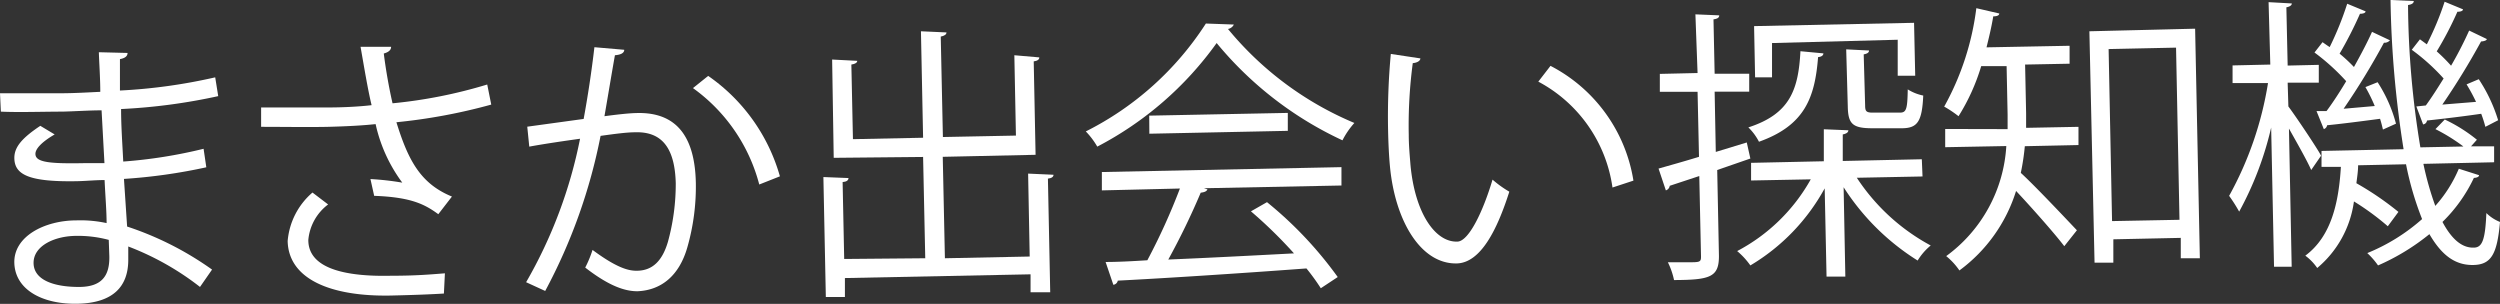
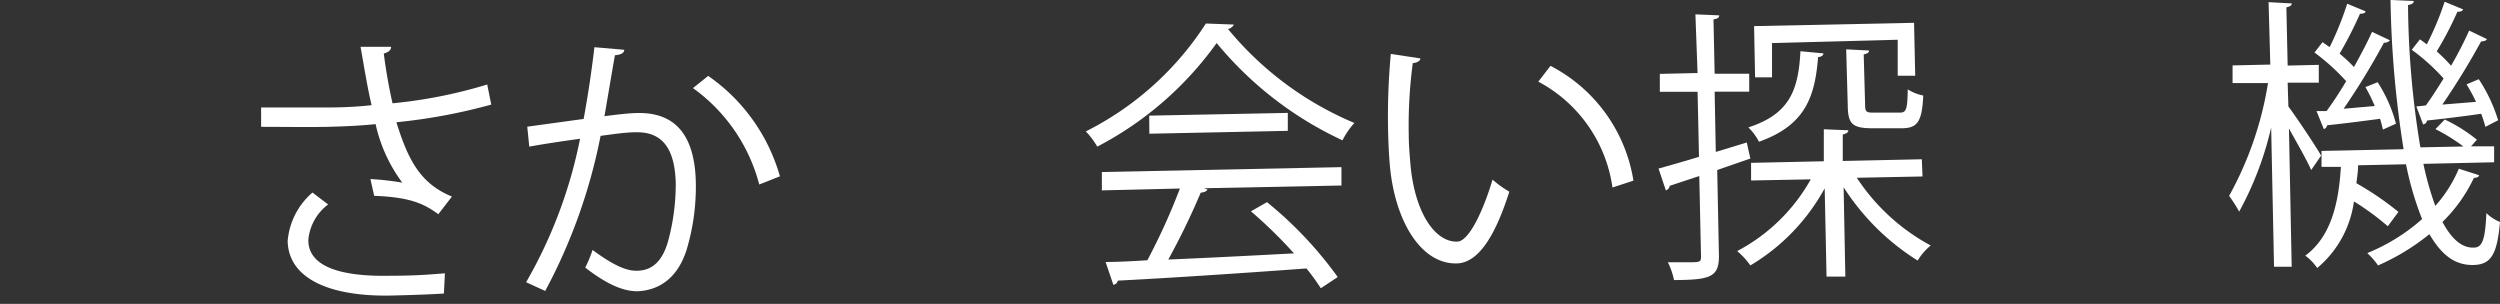
<svg xmlns="http://www.w3.org/2000/svg" viewBox="0 0 174.25 21.18">
  <rect x="0" y="0" width="174.25" height="21.18" fill="#333333" stroke="none" />
  <defs>
    <style>.cls-1{fill:#fff;}</style>
  </defs>
  <g id="Layer_2" data-name="Layer 2">
    <g id="text_01">
      <g id="top_txt37">
-         <path class="cls-1" d="M0,6.5c1.24,0,2.89,0,4.24,0,.9,0,1.91-.06,2.75-.1,0-.95-.08-2.07-.1-2.76l2,.05c0,.24-.2.37-.53.43,0,.32,0,1.85,0,2.19A38.1,38.1,0,0,0,15,5.39l.21,1.31a40.45,40.45,0,0,1-6.77.9c0,1.19.09,2.42.15,3.66a33.67,33.67,0,0,0,5.6-.89l.19,1.29a38.33,38.33,0,0,1-5.74.81l.22,3.32a22.1,22.1,0,0,1,5.92,3L13.94,20a19.26,19.26,0,0,0-5-2.82c0,.32,0,.67,0,.93,0,1.89-1.09,3-3.5,3.06S1.08,20.24,1,18.36s2.11-3,4.34-3a8.56,8.56,0,0,1,2.09.19c0-.85-.09-1.89-.14-3-.63,0-1.35.07-1.93.08C2,12.69,1,12.17,1,11c0-.76.55-1.39,1.81-2.23l1,.6c-.88.51-1.35,1-1.34,1.36,0,.59,1,.69,3.48.64l1.33,0-.2-3.68c-.85,0-1.85.07-2.74.09-1.28,0-3.09.06-4.28,0ZM7.58,16.72a8.27,8.27,0,0,0-2.24-.28c-1.51,0-3,.68-3,1.88S3.76,20,5.5,20c1.57,0,2.15-.75,2.12-2.14Z" />
        <path class="cls-1" d="M34.24,7.29a39.26,39.26,0,0,1-6.61,1.23c.83,2.69,1.7,4.29,3.87,5.18l-.95,1.23c-.93-.68-1.88-1.19-4.47-1.28l-.26-1.17a19.43,19.43,0,0,1,2.22.25,10.67,10.67,0,0,1-1.86-4.08c-.89.1-2.11.16-3.3.19s-3.41,0-4.68,0l0-1.35c1.2,0,2.89,0,4.7,0,1,0,2.17-.06,3-.16-.26-1.07-.5-2.54-.77-4.07h2.13c0,.24-.19.38-.51.47.14,1.13.36,2.38.61,3.47a33.65,33.65,0,0,0,6.6-1.31Zm-3.3,13.17c-1,.06-2,.1-3.7.14-4.16.08-7.13-1.13-7.19-3.8a5,5,0,0,1,1.73-3.38l1.09.83a3.48,3.48,0,0,0-1.38,2.48c0,2,2.6,2.56,5.76,2.49,1.74,0,2.75-.09,3.76-.17Z" />
        <path class="cls-1" d="M43.51,3.47c0,.24-.27.35-.65.38-.2,1.12-.52,3.05-.73,4.25.89-.12,1.71-.21,2.21-.22,3-.1,4.1,1.89,4.16,4.87a15.38,15.38,0,0,1-.59,4.48c-.57,2-1.83,3-3.48,3.07-.81,0-1.9-.3-3.64-1.65a7.94,7.94,0,0,0,.51-1.23c1.62,1.2,2.46,1.46,3.08,1.45,1.14,0,1.8-.75,2.17-2a15.21,15.21,0,0,0,.55-4.1c-.06-2.27-.83-3.61-2.82-3.55-.59,0-1.41.11-2.42.25A38.41,38.41,0,0,1,38,20.28l-1.33-.61a32.66,32.66,0,0,0,3.76-10c-1,.14-2.46.35-3.54.55l-.14-1.39,3.93-.54c.27-1.46.55-3.26.75-5Zm9.41,9.39A12,12,0,0,0,48.3,6.14l1.06-.85a12.73,12.73,0,0,1,5,7Z" />
-         <path class="cls-1" d="M71.66,12.1l1.77.08c0,.14-.12.24-.39.27l.16,7.92-1.37,0,0-1.25-12.94.26,0,1.32-1.33,0-.17-8.36,1.75.07c0,.15-.13.26-.41.28l.11,5.36L64.49,18l-.15-7.06L58.11,11,58,4.15l1.75.09c0,.12-.13.22-.41.26l.11,5.2,4.89-.1-.15-7.42,1.78.08c0,.14-.14.24-.4.29l.15,7,5.09-.1-.11-5.6L72.44,4c0,.14-.11.24-.39.28l.13,6.51-6.47.14L65.86,18l5.91-.12Z" />
        <path class="cls-1" d="M86,1.71a.56.56,0,0,1-.41.31,22.83,22.83,0,0,0,8.81,6.55,5.64,5.64,0,0,0-.83,1.21A25,25,0,0,1,84.8,3a23.66,23.66,0,0,1-8.32,7.22,5.37,5.37,0,0,0-.8-1.06,21.32,21.32,0,0,0,8.37-7.52ZM76.8,13.27l0-1.28,16.7-.34,0,1.28-9.58.19.24.08c-.06.14-.21.2-.47.23a50.43,50.43,0,0,1-2.26,4.66c2.65-.11,5.73-.27,8.76-.43a31.71,31.71,0,0,0-3-2.93l1.12-.64a27,27,0,0,1,4.93,5.22l-1.18.78a15,15,0,0,0-1-1.38c-4.84.36-10,.69-13.15.85a.36.36,0,0,1-.31.29l-.54-1.59c.84,0,1.82-.05,2.91-.12a43.91,43.91,0,0,0,2.27-5Zm3.3-5.21,9.66-.19,0,1.25-9.65.2Z" />
        <path class="cls-1" d="M99,4.07c0,.18-.25.31-.53.33a33.1,33.1,0,0,0-.28,5c0,.73.07,1.45.12,2.09.31,3.37,1.73,5.4,3.26,5.35.79,0,1.79-2.07,2.46-4.32a7.36,7.36,0,0,0,1.17.84c-.86,2.7-2,4.92-3.62,5-2.53.09-4.34-2.94-4.7-6.76-.07-.75-.11-1.59-.13-2.48a47.5,47.5,0,0,1,.19-5.36Zm13.39,9a9.92,9.92,0,0,0-5.17-7.38l.85-1.1a10.94,10.94,0,0,1,5.78,8Z" />
        <path class="cls-1" d="M122,11.05l-2.31.8.12,6c0,1.47-.62,1.66-3.13,1.67a5.1,5.1,0,0,0-.43-1.24c.54,0,1,0,1.4,0,.82,0,.92,0,.91-.42l-.12-5.59-2.06.68a.39.39,0,0,1-.27.32l-.51-1.52c.77-.22,1.75-.49,2.82-.82l-.1-4.53-2.63,0,0-1.25,2.63-.06L118.17,1l1.66.07c0,.16-.12.24-.4.28l.08,3.79,2.41,0,0,1.25-2.41,0,.08,4.2,2.16-.66Zm12,1.25-4.58.09a14.19,14.19,0,0,0,5.15,4.72,4.15,4.15,0,0,0-.91,1.05,16.51,16.51,0,0,1-5.16-5.11l.12,6.23-1.31,0-.13-6.15A14.14,14.14,0,0,1,122,18.5a5.25,5.25,0,0,0-.92-1,12.57,12.57,0,0,0,5.13-5l-4.16.08,0-1.23,5.07-.11,0-2.23,1.71.07c0,.14-.13.24-.39.29l0,1.85,5.51-.12Zm-6.91-8.58c0,.14-.13.24-.37.26-.22,2.82-.92,4.76-4.12,5.9a3.8,3.8,0,0,0-.74-1c2.87-.93,3.49-2.58,3.63-5.31ZM123.51,3l0,2.39-1.18,0-.07-3.57,11.15-.23.08,3.69-1.22,0,0-2.51Zm5.17.44,1.59.08c0,.14-.11.22-.37.27L130,7.36c0,.44.11.5.65.49l1.77,0c.44,0,.53-.21.55-1.62a3.22,3.22,0,0,0,1.08.43c-.08,1.82-.41,2.26-1.45,2.28l-2.09,0c-1.39,0-1.7-.3-1.72-1.53Z" />
-         <path class="cls-1" d="M141.15,4.5l.07,3.41c0,.32,0,.67,0,1l3.65-.07,0,1.27-3.74.08a16.13,16.13,0,0,1-.28,1.86c1,.91,3.32,3.38,3.91,4l-.88,1.11c-.65-.86-2.28-2.7-3.36-3.85a10.89,10.89,0,0,1-3.95,5.54,4.68,4.68,0,0,0-.92-1,10.23,10.23,0,0,0,4.19-7.67l-4.26.08,0-1.27L139.93,9c0-.36,0-.7,0-1l-.07-3.39-1.77,0a14.17,14.17,0,0,1-1.58,3.49,8,8,0,0,0-1-.67A18.9,18.9,0,0,0,137.75.57l1.6.37c0,.14-.18.2-.42.2-.12.72-.29,1.44-.47,2.16l5.79-.11,0,1.25Zm4.48-2.32L153,2l.33,16L152,18l0-1.42-4.7.1,0,1.63-1.31,0Zm1.58,13.23,4.7-.09-.24-12-4.7.1Z" />
        <path class="cls-1" d="M159.5,7.42c.54.72,2,2.9,2.28,3.43l-.69,1c-.27-.63-1-1.91-1.55-2.89l.19,9.63-1.23,0-.2-9.7a22.9,22.9,0,0,1-2.23,5.86,10.87,10.87,0,0,0-.7-1.1,24,24,0,0,0,2.71-7.86l-2.47,0,0-1.23,2.63-.06L158.12.15l1.62.09c0,.12-.12.22-.38.27l.09,4.06,2.17-.05,0,1.24-2.17,0Zm9.41,4a21.46,21.46,0,0,0,.83,2.93,9.28,9.28,0,0,0,1.64-2.59l1.41.45c0,.12-.16.18-.36.19a10.64,10.64,0,0,1-2.19,3.07c.62,1.16,1.33,1.81,2.17,1.79.6,0,.81-.52.89-2.41a2.82,2.82,0,0,0,.95.62c-.2,2.27-.62,3-1.92,3s-2.2-.78-3-2.15a15.47,15.47,0,0,1-3.58,2.18,5.44,5.44,0,0,0-.75-.86,13.34,13.34,0,0,0,3.82-2.37,21.69,21.69,0,0,1-1.12-3.82l-3.34.07c0,.42-.07.84-.12,1.25a20.9,20.9,0,0,1,2.93,2l-.74,1a17.94,17.94,0,0,0-2.36-1.73,7.33,7.33,0,0,1-2.56,4.64,3.57,3.57,0,0,0-.83-.86c1.82-1.35,2.33-3.71,2.48-6.19l-1.35,0,0-1.11,5.72-.12A72.44,72.44,0,0,1,166.62,0l1.62.07c0,.14-.12.24-.4.28a62.66,62.66,0,0,0,.86,9.92l3-.06A12.84,12.84,0,0,0,169.75,9l.65-.67a10.93,10.93,0,0,1,2.24,1.41l-.41.46,1.61,0,0,1.11Zm-7.45-3.68.7,0c.44-.59.91-1.31,1.37-2.08a15,15,0,0,0-2.21-2l.56-.72c.16.11.32.23.5.34A22.06,22.06,0,0,0,163.6.26l1.28.53c0,.12-.19.17-.39.17a27.13,27.13,0,0,1-1.42,2.78,11.18,11.18,0,0,1,1,.93c.48-.86.94-1.73,1.26-2.45l1.25.59a.52.52,0,0,1-.42.17,50.42,50.42,0,0,1-2.81,4.6l2.17-.19a11.57,11.57,0,0,0-.65-1.32l.85-.34A10,10,0,0,1,167,8.62l-.91.41c-.05-.21-.11-.47-.2-.75-1.43.19-2.76.36-3.69.45a.34.34,0,0,1-.23.27Zm7.62-.39c.39-.53.81-1.19,1.24-1.88a14.1,14.1,0,0,0-2.22-2l.57-.73.48.35A20.4,20.4,0,0,0,170.39.12l1.28.53c0,.12-.19.17-.39.17a23.68,23.68,0,0,1-1.44,2.76,11.78,11.78,0,0,1,1,1,26.28,26.28,0,0,0,1.26-2.45l1.23.59c0,.1-.2.16-.4.17a50.88,50.88,0,0,1-2.7,4.4l2.35-.19a12.6,12.6,0,0,0-.66-1.22l.85-.36a11,11,0,0,1,1.35,2.86l-.89.46a8.44,8.44,0,0,0-.29-.91c-1.45.21-2.84.37-3.78.47a.3.3,0,0,1-.27.27l-.47-1.25Z" />
      </g>
    </g>
  </g>
</svg>